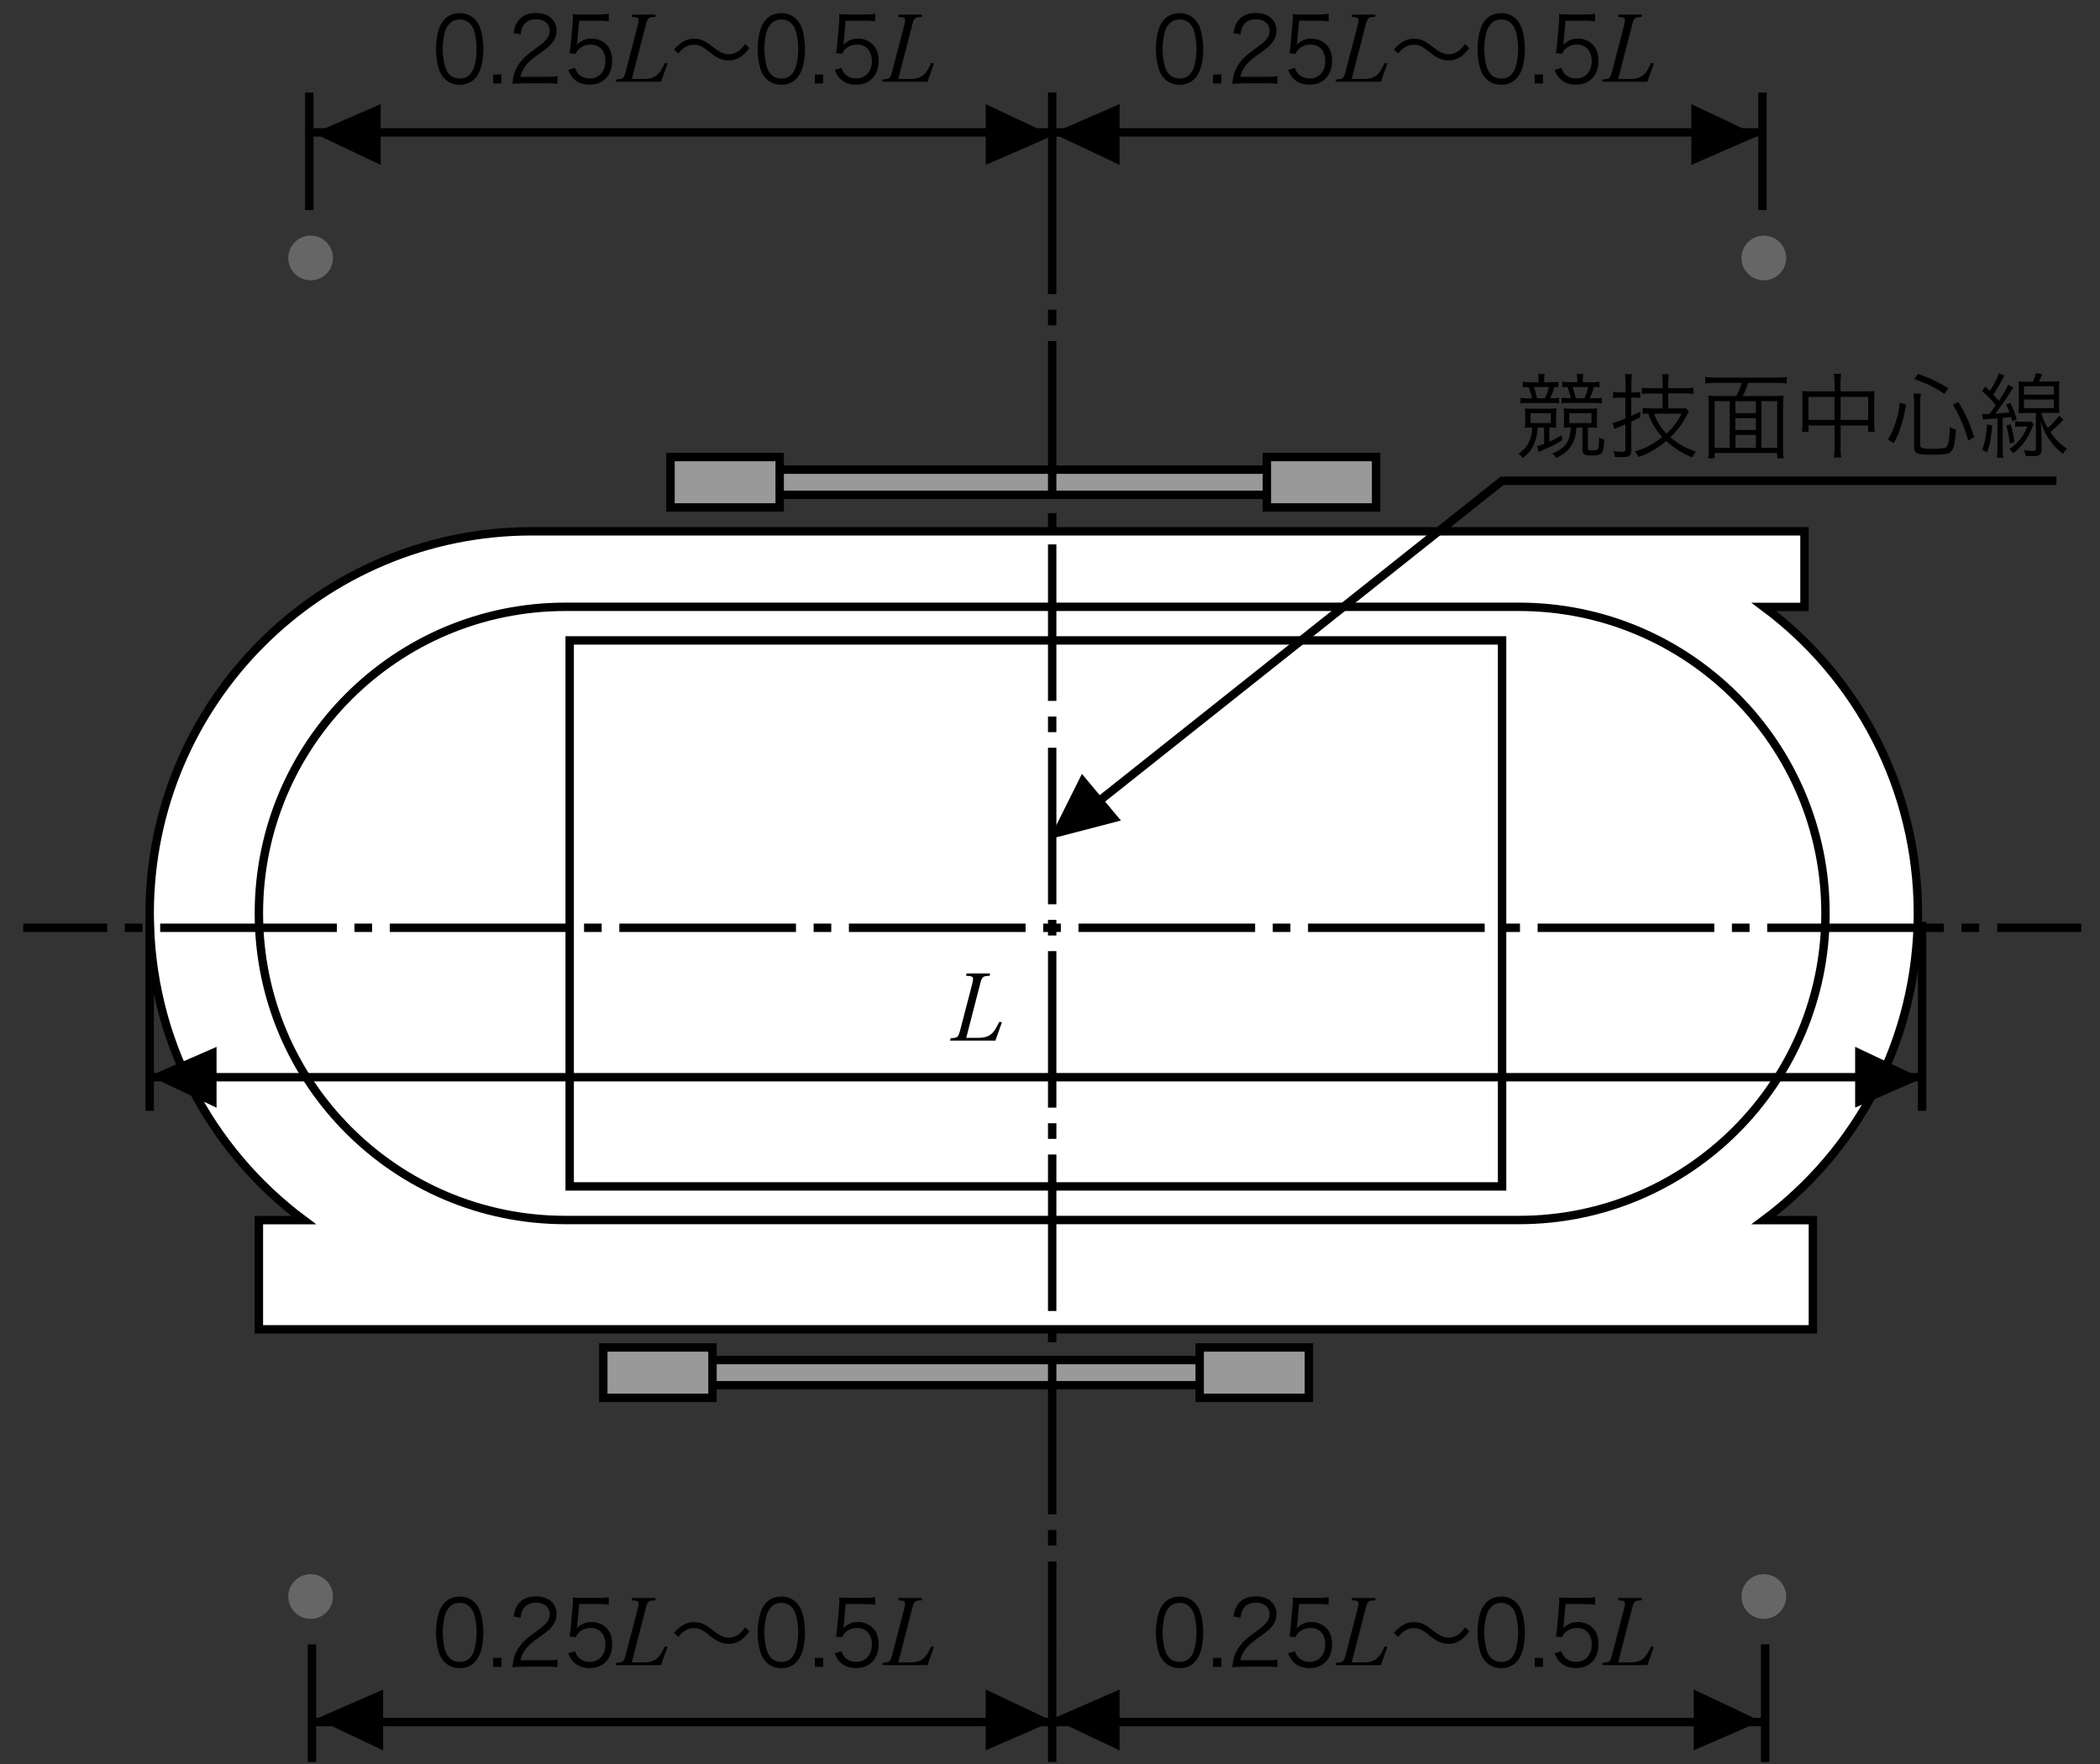
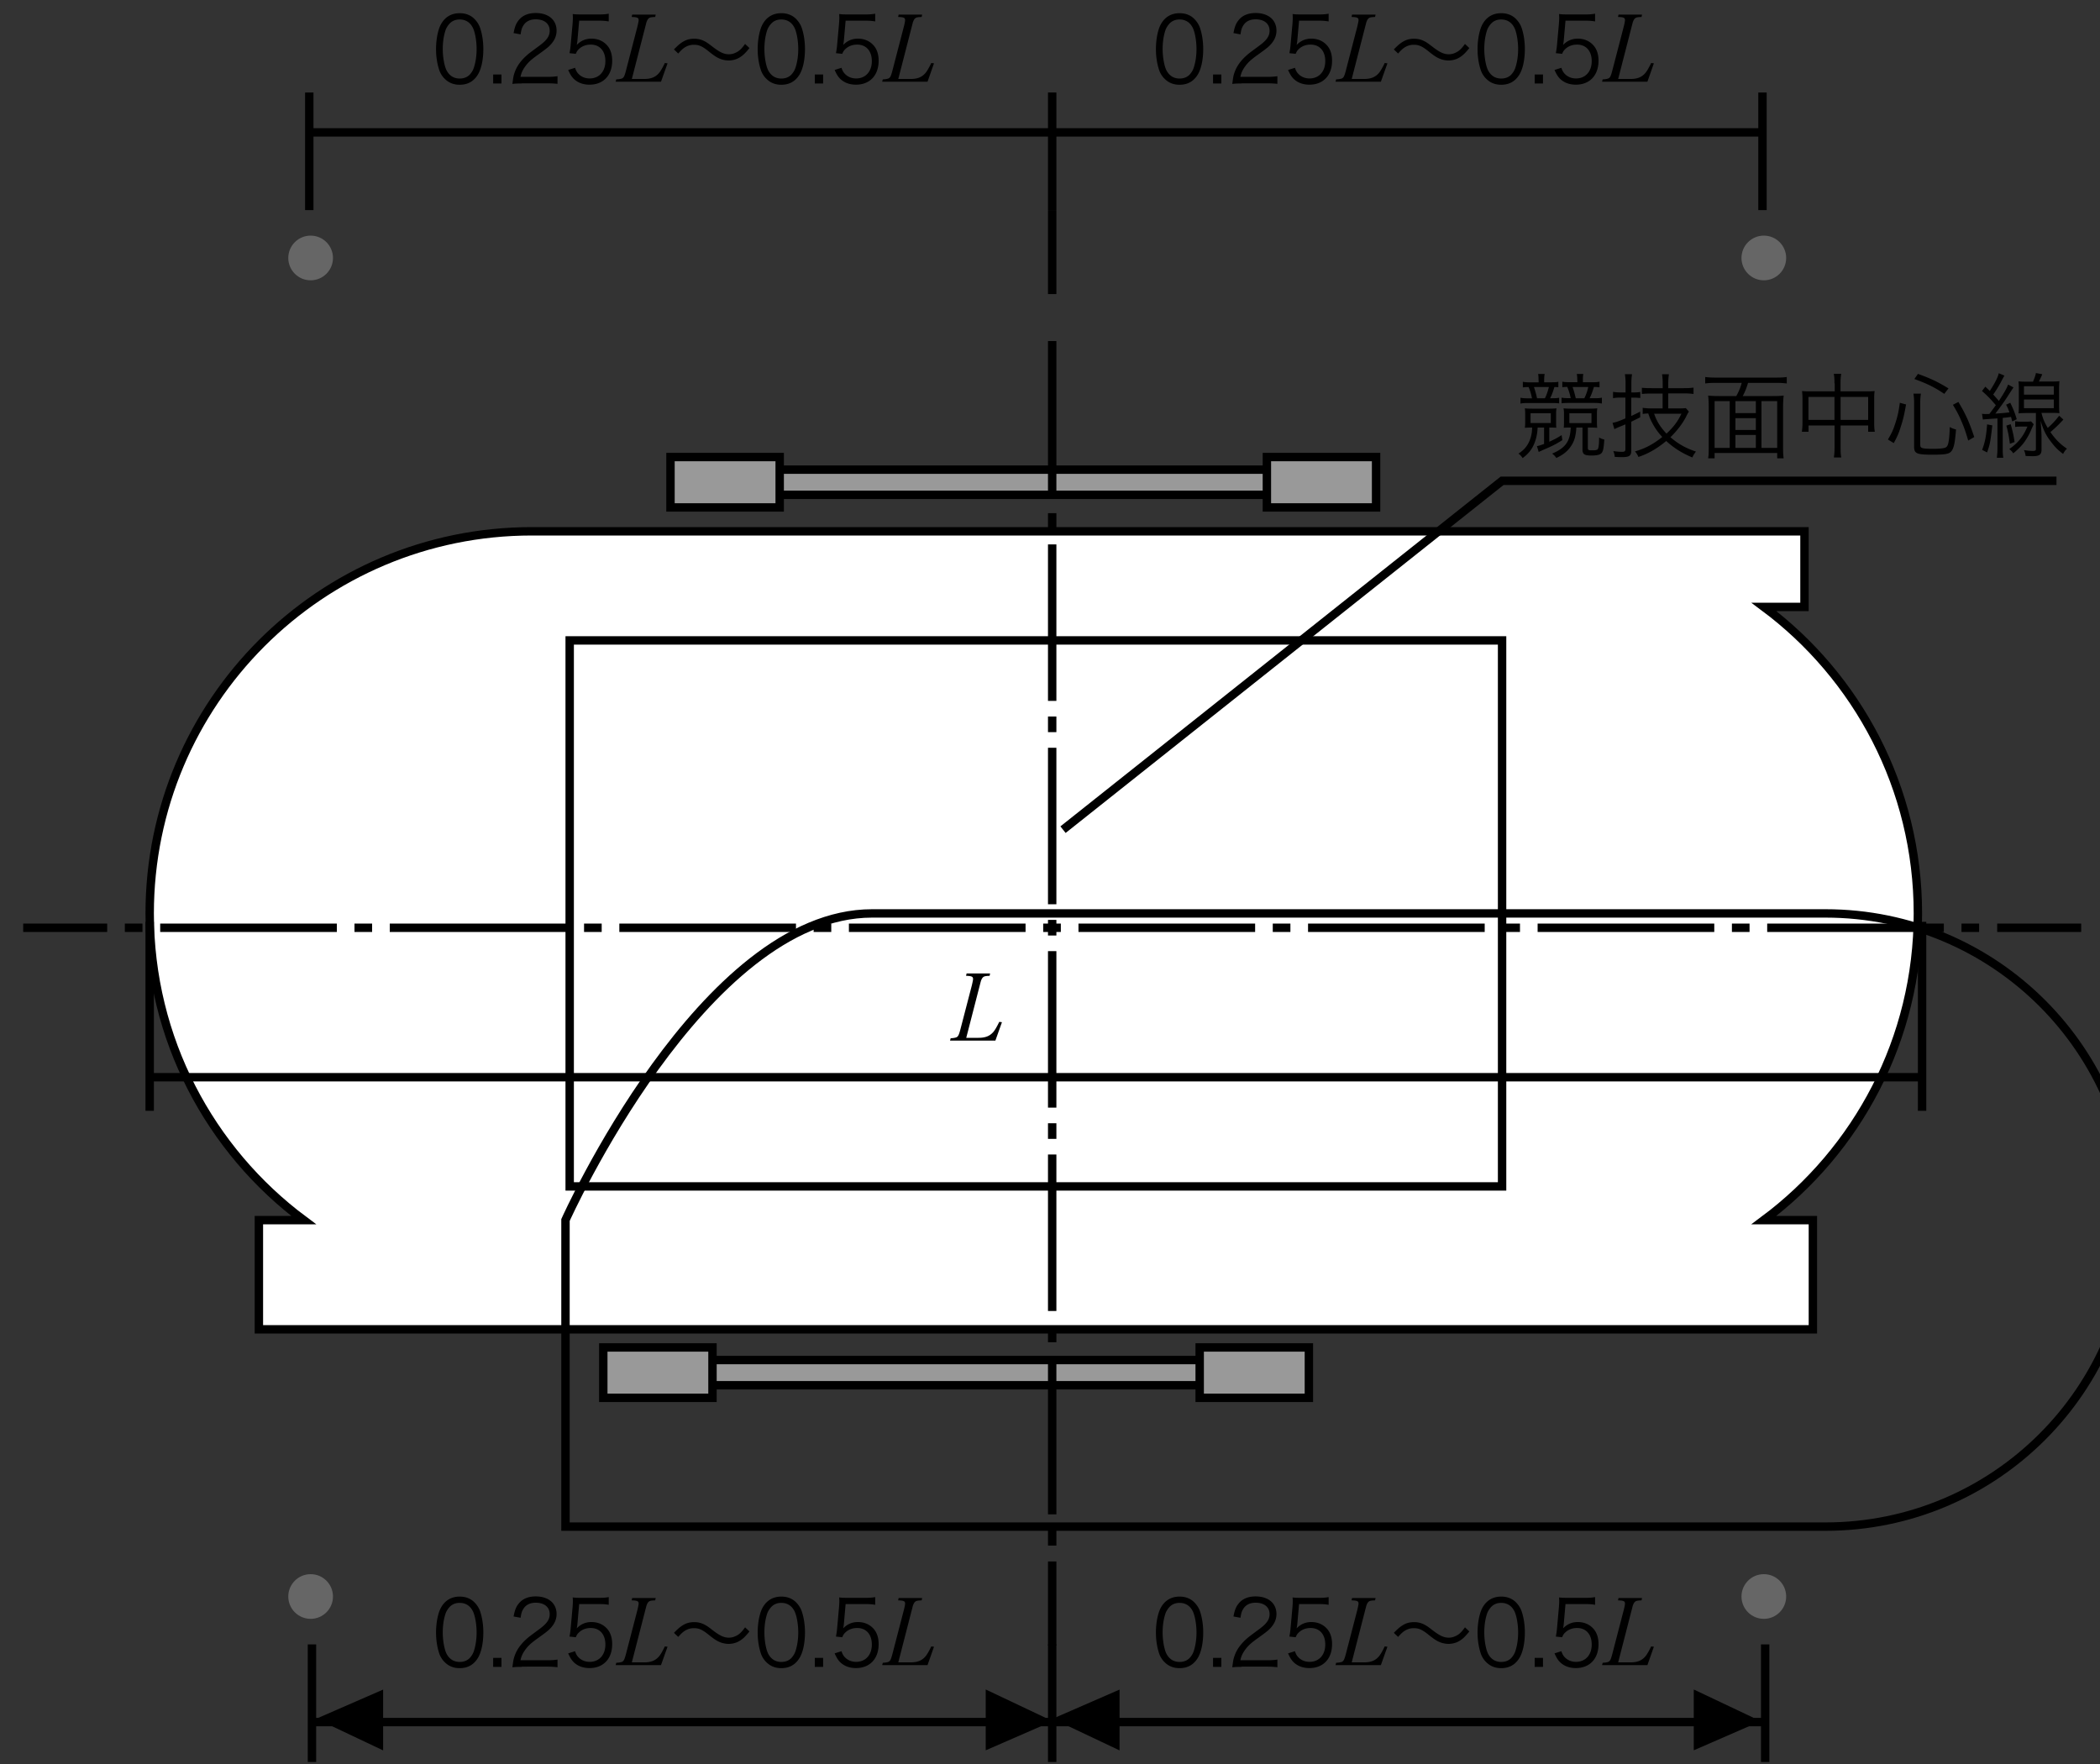
<svg xmlns="http://www.w3.org/2000/svg" id="a" viewBox="0 0 250 210">
  <rect x="0" y="0" width="250" height="210" fill="#333333" stroke="none" />
  <defs>
    <style>.c,.h{stroke:#000;stroke-miterlimit:10}.h{fill:none}.c{fill:#999}.i{fill:#666}</style>
  </defs>
  <path d="M36.15 145.25c-11.13-8.29-18.33-21.56-18.33-36.5 0-25.13 20.37-45.5 45.5-45.5h151.5v9h-4.83c11.13 8.29 18.33 21.56 18.33 36.5s-7.2 28.21-18.33 36.5h5.83v13h-185v-13h5.33Z" style="fill:#fff;stroke:#000;stroke-miterlimit:10" />
-   <path d="M67.32 145.24c-20.16 0-36.5-16.34-36.5-36.5s16.34-36.5 36.5-36.5h113.5c20.16 0 36.5 16.34 36.5 36.5s-16.34 36.5-36.5 36.5H67.32Z" class="h" />
+   <path d="M67.32 145.24s16.34-36.5 36.5-36.5h113.5c20.16 0 36.5 16.34 36.5 36.5s-16.34 36.5-36.5 36.5H67.32Z" class="h" />
  <path d="M67.82 76.24h111v65h-111z" class="h" />
  <path d="M91.82 55.91h60v3h-60z" class="c" />
  <path d="M79.82 54.41h13v6h-13zM150.82 54.41h13v6h-13zM83.82 161.91h60v3h-60z" class="c" />
  <path d="M71.82 160.41h13v6h-13zM142.82 160.41h13v6h-13z" class="c" />
  <path d="M2.76 110.45h10" class="h" />
  <path d="M14.86 110.45h3.16" style="stroke-dasharray:2.1 2.1;fill:none;stroke:#000;stroke-miterlimit:10" />
  <path d="M19.07 110.45h217.64" style="stroke-dasharray:21.03 2.1 2.1 2.1;fill:none;stroke:#000;stroke-miterlimit:10" />
  <path d="M237.76 110.45h10M125.26 25.01v10" class="h" />
-   <path d="M125.26 36.87v2.8" style="fill:none;stroke:#000;stroke-miterlimit:10;stroke-dasharray:1.86 1.86" />
  <path d="M125.26 40.6v144.36" style="stroke-dasharray:18.63 1.86 1.86 1.86;fill:none;stroke:#000;stroke-miterlimit:10" />
  <path d="M125.26 185.89v10M36.82 11.01v14M209.82 11.01v14M209.32 15.76H37.07M17.82 132.24v-22.5M228.82 132.24v-22.5M18.32 128.24h211M244.82 57.24h-66l-52.27 41.53" class="h" />
-   <path d="m45.32 19.63-7.96-3.77 7.96-3.47v7.25ZM117.35 12.39l7.96 3.77-7.96 3.47v-7.25ZM133.28 19.63l-7.96-3.77 7.96-3.47v7.25ZM201.35 12.39l7.96 3.77-7.96 3.47v-7.25ZM25.78 131.87l-7.96-3.77 7.96-3.47v7.25ZM220.85 124.62l7.96 3.77-7.96 3.47v-7.25ZM133.45 97.68l-8.53 2.22 3.88-7.77 4.65 5.56Z" />
  <circle cx="36.98" cy="30.71" r="2.66" class="i" />
  <circle cx="209.98" cy="30.71" r="2.66" class="i" />
  <path d="M210.14 209.76v-14M125.26 11.01v14M125.26 209.76v-14M37.14 209.76v-14M37.64 205.01h172.25" class="h" />
  <path d="m201.64 201.13 7.96 3.77-7.96 3.47v-7.25ZM133.28 208.38l-7.96-3.77 7.96-3.47v7.25ZM117.35 201.13l7.96 3.77-7.96 3.47v-7.25ZM45.61 208.38l-7.96-3.77 7.96-3.47v7.25Z" />
  <circle cx="209.98" cy="190.06" r="2.66" class="i" />
  <circle cx="36.98" cy="190.06" r="2.66" class="i" />
  <path d="M182.32 50.9c-.4 0-.53.01-.79.03.03-.22.04-.4.04-.69v-.94c0-.27-.01-.42-.04-.69.3.03.46.04.94.04h1.92c.4 0 .63-.01.91-.04-.04.22-.05.35-.05.7v.87c0 .44 0 .58.03.74-.4-.02-.44-.02-.7-.02h-.14v1.69c.66-.31.9-.43 1.47-.79l.08.6c-.77.48-1.11.66-2.33 1.18-.21.1-.31.14-.48.23l-.21-.7c.19-.03.4-.1.85-.26V50.9h-.77c-.04.8-.17 1.35-.42 1.96-.3.69-.69 1.17-1.36 1.67-.19-.26-.3-.38-.5-.53.65-.42 1.01-.85 1.29-1.46.22-.51.32-.97.34-1.64h-.07Zm.84-5.64c0-.33-.01-.52-.05-.74h.78c-.04.21-.06.39-.06.73v.26h.83c.42 0 .62-.01.86-.06v.65q-.23-.02-.47-.03c-.17.57-.33.99-.51 1.34h.21c.43 0 .59-.01.86-.06v.67a6.32 6.32 0 0 0-.85-.04h-2.83c-.46 0-.68.01-.92.07v-.7c.24.05.47.07.95.07h.42c-.09-.46-.2-.86-.4-1.34-.37 0-.46.01-.69.04v-.67c.27.05.5.07.9.07h.98v-.25Zm-.95 5.1h2.41v-1.17h-2.41v1.17Zm1.71-2.95c.19-.37.35-.84.47-1.34h-1.78c.14.4.26.83.37 1.34h.94Zm2.92 3.49c-.23 0-.31 0-.68.02.02-.18.03-.31.03-.74v-.87c0-.34-.01-.48-.06-.7.28.03.53.04.91.04h2.16c.47 0 .64-.01.95-.04-.03.26-.04.41-.04.69v.94c0 .32.01.51.04.69-.25-.02-.45-.03-.88-.03h-.24v2.42c0 .24.07.29.44.29.56 0 .73-.04.78-.22.08-.22.12-.65.12-1.31.24.14.34.18.62.25-.07 1.03-.14 1.4-.34 1.62-.18.19-.54.28-1.18.28-.86 0-1.08-.15-1.08-.74V50.9h-.73c-.05.9-.2 1.49-.51 2.01-.41.7-.94 1.17-1.87 1.61-.18-.25-.28-.35-.5-.52 1.59-.68 2.15-1.45 2.21-3.1h-.17Zm.93-5.65c0-.32-.01-.51-.06-.73h.78c-.04.21-.05.39-.05.74v.25h1.07c.4 0 .64-.02.91-.07v.67a3.91 3.91 0 0 0-.67-.04c-.19.62-.3.92-.51 1.34h.51c.46 0 .69-.01.95-.07v.7c-.23-.04-.49-.07-.92-.07h-3.03c-.4 0-.61.01-.85.04v-.67c.25.04.42.06.85.06h.24c-.1-.48-.22-.89-.41-1.34-.31.01-.4.01-.59.04v-.66c.23.04.44.06.85.06h.94v-.26Zm-.94 3.95v1.17h2.63V49.2h-2.63Zm1.78-1.79c.23-.46.34-.79.47-1.34h-1.87c.14.4.26.81.38 1.34h1.01ZM192.93 47.33c-.29 0-.51.01-.9.07v-.75c.28.04.53.07.9.07h.59v-1.06c0-.41-.02-.76-.08-1.11h.85c-.05.32-.08.68-.08 1.1v1.07h.25c.31 0 .56-.01.81-.06v.72a7.51 7.51 0 0 0-.84-.04h-.23v2.18c.39-.18.56-.26 1.06-.52v.68q-.66.33-1.06.52v3.44c0 .63-.23.78-1.14.78-.26 0-.55-.01-.83-.03-.02-.26-.06-.43-.17-.69.36.05.73.09 1.01.09.34 0 .43-.07.43-.32v-2.95c-.3.13-.55.23-.87.36-.17.08-.28.12-.44.21l-.22-.75c.42-.08.63-.15 1.53-.53v-2.48h-.59Zm5.01-.48h-1.31c-.54 0-.9.02-1.17.05v-.74c.25.03.6.05 1.16.05h1.32v-.55c0-.42-.02-.76-.08-1.11h.82c-.05.33-.08.67-.08 1.11v.55h1.87c.46 0 .84-.02 1.14-.07v.76c-.27-.04-.7-.07-1.14-.07h-1.87v1.79h1.33c.36 0 .59-.01.76-.04l.37.42c-.1.15-.17.26-.34.62-.42.81-1.09 1.69-1.86 2.43.95.81 1.78 1.28 3.04 1.71-.19.24-.32.44-.43.7-1.27-.54-2.18-1.11-3.11-1.96-1.1.91-2.12 1.5-3.31 1.9-.1-.24-.21-.43-.41-.66 1.18-.33 2.2-.87 3.25-1.72a7.32 7.32 0 0 1-1.16-1.61c-.24-.43-.32-.63-.51-1.19-.26.01-.4.02-.66.06v-.73c.28.04.61.07.98.07h1.39v-1.79Zm-1.02 2.4c.3.89.73 1.58 1.47 2.37.85-.79 1.35-1.46 1.78-2.37h-3.26ZM211.03 47.15c.58 0 .93-.01 1.31-.06-.04.41-.07.78-.07 1.39v4.76c0 .64.02.99.07 1.32h-.77v-.63h-7.45v.63h-.77c.06-.37.07-.67.07-1.34v-4.74c0-.55-.02-.95-.07-1.39.36.04.73.06 1.29.06h2.06c.32-.58.46-.91.65-1.57h-3.18c-.48 0-.81.02-1.17.07v-.77c.32.04.68.07 1.16.07h7.38c.47 0 .83-.02 1.17-.07v.77a9.17 9.17 0 0 0-1.17-.07h-3.44a7.69 7.69 0 0 1-.63 1.57h3.56Zm-6.91.6v5.57h1.8v-5.57h-1.8Zm4.91 0h-2.43v1.43h2.43v-1.43Zm-2.43 3.44h2.43v-1.41h-2.43v1.41Zm0 2.13h2.43v-1.54h-2.43v1.54Zm3.1 0h1.87v-5.57h-1.87v5.57ZM218.39 45.64c0-.54-.02-.8-.08-1.14h.88c-.05.34-.08.65-.08 1.12v.97h3.22c.37 0 .58-.01.84-.04-.04.29-.05.52-.05.87v3c0 .36.02.65.07.98h-.79v-.75h-3.28v2.56c0 .63.01.9.08 1.25h-.88c.05-.37.08-.66.08-1.25v-2.56h-3.1v.75h-.79c.04-.32.07-.63.07-.98v-3c0-.34-.02-.58-.05-.87.26.03.47.04.83.04h3.06v-.95Zm-3.1 1.61v2.74h3.1v-2.74h-3.1Zm7.11 2.74v-2.74h-3.28v2.74h3.28ZM224.75 52.32c.44-.73.6-1.07.85-1.83.3-.89.42-1.43.57-2.54l.74.2c-.21 1.21-.34 1.77-.63 2.66-.24.78-.4 1.14-.83 1.94l-.7-.43Zm3.86.7c0 .34.25.41 1.53.41.65 0 1.17-.04 1.41-.13.22-.07.33-.24.41-.64.09-.45.13-.94.15-1.82.27.14.47.22.75.29-.11 1.36-.21 1.97-.42 2.38-.26.52-.66.62-2.37.62-1.89 0-2.2-.13-2.2-.95v-5.27c0-.35-.02-.62-.08-1.05h.89c-.05.34-.08.63-.08 1.03v5.13Zm2.85-6.13c-1.13-.77-1.95-1.18-3.56-1.77l.43-.61c1.56.57 2.37.95 3.63 1.73l-.5.65Zm2.85 5.55c-.3-1.01-.47-1.52-.81-2.3-.32-.76-.53-1.14-1.01-1.95l.65-.34c.88 1.47 1.29 2.38 1.89 4.18l-.71.41ZM235.94 49.26c.17.02.24.03.43.03.08 0 .25 0 .46-.01.33-.44.58-.79.77-1.04-.64-.76-1.02-1.14-1.65-1.69l.4-.52c.25.24.35.33.53.51.62-.95.96-1.63 1.07-2.11l.68.29c-.08.11-.14.22-.26.45-.34.66-.67 1.21-1.08 1.8.27.3.37.41.67.76.65-.99.96-1.55 1.1-1.95l.64.34c-.2.3-.44.67-.73 1.12-.36.56-.84 1.23-1.43 2 .99-.07 1.01-.07 1.68-.15-.14-.4-.2-.53-.4-.91l.5-.23c.37.78.52 1.13.77 1.96l-.54.26c-.07-.26-.09-.35-.14-.54-.48.07-.57.08-.99.12v3.64c0 .48.01.79.07 1.1h-.77c.04-.33.07-.67.07-1.1v-3.58q-.35.02-1.28.09c-.19.01-.29.02-.45.05l-.11-.69Zm1.24 1.39c-.23 1.99-.27 2.2-.62 3.21l-.59-.3c.34-.92.48-1.61.59-3.04l.62.12Zm2.19-.14c.23.81.35 1.32.46 2.11l-.56.21c-.1-.84-.22-1.45-.42-2.16l.52-.17Zm2.74 0q-.09.17-.33.73c-.21.51-.63 1.21-.97 1.63-.31.36-.69.74-1.14 1.1-.13-.21-.25-.34-.47-.51 1.08-.76 1.66-1.5 2.16-2.68h-.71c-.32 0-.53.01-.75.05v-.69c.23.04.4.06.76.06h.56c.29 0 .43-.01.57-.04l.33.36Zm-.08-5.09c.2-.47.29-.72.34-1.01l.76.14c-.14.34-.21.47-.4.87h1.4c.51 0 .75-.01 1.04-.04-.03.3-.04.55-.04 1.03v1.77c0 .47.01.73.04 1.01-.29-.03-.58-.04-1.03-.04h-1.11c.18.69.34 1.11.75 1.79.52-.45.86-.81 1.36-1.45l.5.46c-.58.63-.94.97-1.54 1.49.61.88 1.14 1.41 1.97 1.98-.19.17-.31.32-.46.62-.61-.46-.94-.79-1.36-1.34-.67-.85-.97-1.45-1.32-2.61.08.99.11 1.54.11 2.05v1.39c0 .59-.26.78-1.07.78-.21 0-.62-.02-.83-.03-.04-.33-.09-.48-.2-.7.43.07.77.1 1.06.1s.37-.05.37-.23v-4.28h-1.03c-.46 0-.77.01-1.04.04.03-.29.04-.58.04-1.02v-1.77c0-.43-.01-.73-.04-1.02.29.03.54.04 1.03.04h.71Zm-1.08 1.56h3.55v-1h-3.55v1Zm0 1.61h3.55v-1.03h-3.55v1.03ZM113.18 123.6c.31-.01.55-.06.68-.11.21-.1.3-.28.49-1.01l1.35-5.19c.08-.35.14-.62.14-.74 0-.29-.17-.36-.83-.38l.06-.28h2.8l-.06.28c-.35.01-.57.04-.68.1-.15.08-.25.23-.35.5q-.02.07-.14.53l-1.61 6.25h1.46c.8 0 1.32-.2 1.74-.67q.28-.3.73-1.23l.32.04-.78 2.19h-5.4l.07-.26ZM52.89 9.33c-.27-.29-.48-.63-.6-.99-.25-.76-.38-1.61-.38-2.5 0-1.15.23-2.31.58-2.94.48-.88 1.25-1.33 2.24-1.33.74 0 1.38.26 1.83.77.28.3.48.64.6.99.25.75.38 1.61.38 2.51 0 1.31-.26 2.46-.7 3.12-.5.76-1.2 1.13-2.12 1.13-.74 0-1.36-.26-1.83-.77Zm.58-6.46c-.21.25-.37.52-.45.79-.21.66-.31 1.39-.31 2.18 0 1 .2 2.06.47 2.57.35.63.87.94 1.55.94.5 0 .93-.17 1.23-.51.22-.25.38-.53.47-.84.21-.67.31-1.38.31-2.18 0-.94-.19-2.01-.45-2.52-.33-.65-.87-.98-1.57-.98-.52 0-.93.18-1.25.55ZM59.7 8.87v1.07h-.99V8.87h.99ZM62.1 9.94c-.63 0-.78.01-1.1.05.11-.85.14-1.02.29-1.43.25-.68.67-1.27 1.3-1.86.35-.32.37-.33 1.53-1.19.99-.72 1.32-1.2 1.32-1.86 0-.82-.64-1.35-1.66-1.35-.66 0-1.15.24-1.45.7-.19.29-.28.55-.35 1.09l-.84-.15c.15-.78.3-1.16.63-1.56.45-.55 1.13-.83 2.01-.83 1.51 0 2.48.82 2.48 2.1 0 .55-.2 1.07-.59 1.53-.3.37-.56.57-1.7 1.39-.79.57-1.11.88-1.44 1.33-.31.44-.45.73-.57 1.25h3.19c.5 0 .84-.02 1.22-.08v.91c-.4-.04-.73-.06-1.23-.06H62.1ZM68.74 4.86q-.02.19-.08.49c.48-.5 1.06-.75 1.75-.75.73 0 1.35.26 1.8.73.45.46.67 1.1.67 1.9 0 1.74-1.05 2.85-2.7 2.85-.78 0-1.43-.25-1.91-.73-.25-.27-.39-.5-.63-1.02l.82-.26c.1.3.17.44.32.63.34.41.84.64 1.42.64 1.12 0 1.87-.82 1.87-2.06s-.69-1.97-1.75-1.97c-.51 0-.95.15-1.31.45-.24.21-.35.36-.46.65l-.75-.08c.08-.42.11-.65.15-1.11l.22-2.44c.02-.31.03-.44.03-.65 0-.15 0-.19-.02-.46.31.04.47.05 1.06.05h2.06c.54 0 .77-.02 1.17-.09v.92c-.38-.06-.7-.09-1.17-.09h-2.35l-.21 2.39ZM73.37 9.45c.31-.01.55-.06.68-.11.21-.1.3-.27.49-1.01l1.35-5.19c.08-.35.14-.62.14-.74 0-.29-.17-.36-.83-.38l.06-.28h2.8l-.06.28c-.35.01-.57.04-.68.1-.15.08-.25.23-.35.5q-.02.07-.14.53L75.22 9.4h1.46c.8 0 1.32-.2 1.74-.67q.28-.3.73-1.23l.32.04-.78 2.19h-5.4l.07-.26ZM80.24 5.88c.89-.94 1.51-1.27 2.41-1.27.45 0 .85.1 1.25.31.26.14.39.23.94.65.84.65 1.35.89 1.92.89.28 0 .56-.06.8-.18.43-.19.71-.45 1.14-1.05l.52.49c-.48.6-.75.86-1.15 1.11-.38.24-.86.37-1.32.37-.31 0-.64-.06-.95-.17-.42-.16-.74-.36-1.39-.88-.79-.64-1.19-.82-1.8-.82-.38 0-.7.09-1.03.28-.28.17-.47.35-.84.76l-.5-.48ZM91.18 9.33c-.27-.29-.48-.63-.6-.99-.25-.76-.38-1.61-.38-2.5 0-1.15.23-2.31.58-2.94.48-.88 1.25-1.33 2.24-1.33.74 0 1.38.26 1.83.77.28.3.48.64.6.99.25.75.38 1.61.38 2.51 0 1.31-.26 2.46-.7 3.12-.5.76-1.2 1.13-2.12 1.13-.74 0-1.36-.26-1.83-.77Zm.58-6.46c-.21.25-.37.52-.45.79-.21.66-.31 1.39-.31 2.18 0 1 .2 2.06.47 2.57.35.63.87.94 1.55.94.5 0 .93-.17 1.23-.51.22-.25.38-.53.47-.84.21-.67.31-1.38.31-2.18 0-.94-.19-2.01-.45-2.52-.33-.65-.87-.98-1.57-.98-.52 0-.93.18-1.25.55ZM97.99 8.87v1.07H97V8.87h.99ZM100.46 4.86q-.02.19-.08.49c.48-.5 1.06-.75 1.75-.75.73 0 1.35.26 1.8.73.45.46.67 1.1.67 1.9 0 1.74-1.05 2.85-2.7 2.85-.78 0-1.43-.25-1.91-.73-.25-.27-.39-.5-.63-1.02l.82-.26c.1.3.17.44.32.63.34.41.84.64 1.42.64 1.12 0 1.87-.82 1.87-2.06s-.69-1.97-1.75-1.97c-.51 0-.95.15-1.31.45-.24.21-.35.36-.46.65l-.75-.08c.08-.42.11-.65.15-1.11l.22-2.44c.02-.31.03-.44.03-.65 0-.15 0-.19-.02-.46.31.04.47.05 1.06.05h2.06c.54 0 .77-.02 1.17-.09v.92c-.38-.06-.7-.09-1.17-.09h-2.35l-.21 2.39ZM105.09 9.45c.31-.01.55-.06.68-.11.21-.1.3-.27.49-1.01l1.35-5.19c.09-.35.14-.62.14-.74 0-.29-.17-.36-.83-.38l.06-.28h2.8l-.06.28c-.35.01-.57.04-.68.1-.15.08-.25.23-.35.5q-.02.07-.14.53l-1.61 6.25h1.46c.8 0 1.32-.2 1.74-.67q.28-.3.73-1.23l.32.04-.77 2.19h-5.4l.07-.26ZM138.59 9.33c-.27-.29-.48-.63-.6-.99-.25-.76-.38-1.61-.38-2.5 0-1.15.23-2.31.58-2.94.48-.88 1.25-1.33 2.24-1.33.74 0 1.38.26 1.83.77.28.3.48.64.6.99.25.75.38 1.61.38 2.51 0 1.31-.26 2.46-.7 3.12-.5.76-1.2 1.13-2.12 1.13-.74 0-1.36-.26-1.83-.77Zm.58-6.46c-.21.25-.37.52-.45.79-.21.66-.31 1.39-.31 2.18 0 1 .2 2.06.47 2.57.35.63.87.94 1.55.94.5 0 .93-.17 1.23-.51.22-.25.38-.53.47-.84.21-.67.31-1.38.31-2.18 0-.94-.19-2.01-.45-2.52-.33-.65-.87-.98-1.57-.98-.52 0-.93.18-1.25.55ZM145.4 8.87v1.07h-.99V8.87h.99ZM147.8 9.94c-.63 0-.78.01-1.1.05.11-.85.14-1.02.29-1.43.25-.68.67-1.27 1.3-1.86.35-.32.37-.33 1.53-1.19.99-.72 1.32-1.2 1.32-1.86 0-.82-.64-1.35-1.66-1.35-.66 0-1.15.24-1.45.7-.19.29-.28.55-.35 1.09l-.84-.15c.15-.78.3-1.16.63-1.56.45-.55 1.13-.83 2.01-.83 1.51 0 2.48.82 2.48 2.1 0 .55-.2 1.07-.59 1.53-.3.37-.56.57-1.7 1.39-.79.57-1.11.88-1.44 1.33-.31.44-.45.73-.57 1.25h3.19c.5 0 .84-.02 1.22-.08v.91c-.4-.04-.73-.06-1.23-.06h-3.04ZM154.44 4.86q-.02.19-.08.49c.48-.5 1.06-.75 1.75-.75.73 0 1.35.26 1.8.73.45.46.67 1.1.67 1.9 0 1.74-1.05 2.85-2.7 2.85-.78 0-1.43-.25-1.91-.73-.25-.27-.39-.5-.63-1.02l.82-.26c.1.3.17.44.32.63.34.41.84.64 1.42.64 1.12 0 1.87-.82 1.87-2.06s-.69-1.97-1.75-1.97c-.51 0-.95.15-1.31.45-.24.21-.35.36-.46.65l-.75-.08c.08-.42.11-.65.15-1.11l.22-2.44c.02-.31.03-.44.03-.65 0-.15 0-.19-.02-.46.31.04.47.05 1.06.05H157c.54 0 .77-.02 1.17-.09v.92c-.38-.06-.7-.09-1.17-.09h-2.35l-.21 2.39ZM159.07 9.45c.31-.01.55-.06.68-.11.21-.1.3-.27.49-1.01l1.35-5.19c.08-.35.14-.62.14-.74 0-.29-.17-.36-.83-.38l.06-.28h2.8l-.06.28c-.35.01-.57.04-.68.1-.15.08-.25.23-.35.5q-.02.07-.14.53l-1.61 6.25h1.46c.8 0 1.32-.2 1.74-.67q.28-.3.73-1.23l.32.04-.78 2.19h-5.4l.07-.26ZM165.94 5.88c.89-.94 1.51-1.27 2.41-1.27.45 0 .85.1 1.25.31.26.14.39.23.94.65.84.65 1.35.89 1.92.89.28 0 .56-.06.8-.18.43-.19.71-.45 1.14-1.05l.52.49c-.48.6-.75.86-1.15 1.11-.38.24-.86.37-1.32.37-.31 0-.64-.06-.95-.17-.42-.16-.74-.36-1.39-.88-.79-.64-1.19-.82-1.8-.82-.38 0-.7.09-1.03.28-.28.17-.47.35-.84.76l-.5-.48ZM176.88 9.33c-.27-.29-.48-.63-.6-.99-.25-.76-.38-1.61-.38-2.5 0-1.15.23-2.31.58-2.94.48-.88 1.25-1.33 2.24-1.33.74 0 1.38.26 1.83.77.28.3.48.64.6.99.25.75.38 1.61.38 2.51 0 1.31-.26 2.46-.7 3.12-.5.76-1.2 1.13-2.12 1.13-.74 0-1.36-.26-1.83-.77Zm.58-6.46c-.21.25-.37.52-.45.79-.21.66-.31 1.39-.31 2.18 0 1 .2 2.06.47 2.57.35.63.87.94 1.55.94.5 0 .93-.17 1.23-.51.22-.25.38-.53.47-.84.21-.67.31-1.38.31-2.18 0-.94-.19-2.01-.45-2.52-.33-.65-.87-.98-1.57-.98-.52 0-.93.18-1.25.55ZM183.69 8.87v1.07h-.99V8.87h.99ZM186.16 4.86q-.02.19-.08.49c.48-.5 1.06-.75 1.75-.75.73 0 1.35.26 1.8.73.45.46.67 1.1.67 1.9 0 1.74-1.05 2.85-2.7 2.85-.78 0-1.43-.25-1.91-.73-.25-.27-.39-.5-.63-1.02l.82-.26c.1.3.17.44.32.63.34.41.84.64 1.42.64 1.12 0 1.87-.82 1.87-2.06s-.69-1.97-1.75-1.97c-.51 0-.95.15-1.31.45-.24.21-.35.36-.46.65l-.75-.08c.08-.42.11-.65.15-1.11l.22-2.44c.02-.31.03-.44.03-.65 0-.15 0-.19-.02-.46.31.04.47.05 1.06.05h2.06c.54 0 .77-.02 1.17-.09v.92c-.38-.06-.7-.09-1.17-.09h-2.35l-.21 2.39ZM190.79 9.45c.31-.01.55-.06.68-.11.21-.1.3-.27.49-1.01l1.35-5.19c.09-.35.14-.62.14-.74 0-.29-.17-.36-.83-.38l.06-.28h2.8l-.06.28c-.35.01-.57.04-.68.1-.15.08-.25.23-.35.5q-.02.07-.14.53l-1.61 6.25h1.46c.8 0 1.32-.2 1.74-.67q.28-.3.73-1.23l.32.04-.77 2.19h-5.4l.07-.26ZM52.89 197.83c-.27-.29-.48-.63-.6-.99-.25-.76-.38-1.61-.38-2.5 0-1.15.23-2.31.58-2.94.48-.88 1.25-1.33 2.24-1.33.74 0 1.38.26 1.83.77.28.3.48.64.6.99.25.75.38 1.61.38 2.51 0 1.31-.26 2.46-.7 3.12-.5.76-1.2 1.13-2.12 1.13-.74 0-1.36-.26-1.83-.77Zm.58-6.46c-.21.25-.37.52-.45.79-.21.66-.31 1.39-.31 2.18 0 1 .2 2.06.47 2.57.35.63.87.94 1.55.94.5 0 .93-.17 1.23-.51.22-.25.38-.53.47-.84.21-.67.31-1.38.31-2.18 0-.94-.19-2.01-.45-2.52-.33-.65-.87-.98-1.57-.98-.52 0-.93.18-1.25.55ZM59.7 197.37v1.07h-.99v-1.07h.99ZM62.1 198.44c-.63 0-.78.01-1.1.05.11-.85.14-1.02.29-1.43.25-.68.67-1.27 1.3-1.86.35-.32.37-.33 1.53-1.19.99-.72 1.32-1.2 1.32-1.86 0-.82-.64-1.35-1.66-1.35-.66 0-1.15.24-1.45.7-.19.29-.28.55-.35 1.09l-.84-.15c.15-.78.3-1.16.63-1.56.45-.55 1.13-.83 2.01-.83 1.51 0 2.48.82 2.48 2.1 0 .55-.2 1.07-.59 1.53-.3.37-.56.57-1.7 1.39-.79.57-1.11.88-1.44 1.33-.31.44-.45.73-.57 1.25h3.19c.5 0 .84-.02 1.22-.08v.91c-.4-.04-.73-.07-1.23-.07H62.1ZM68.74 193.36q-.02.19-.08.49c.48-.5 1.06-.75 1.75-.75.73 0 1.35.26 1.8.73.45.46.67 1.1.67 1.9 0 1.74-1.05 2.85-2.7 2.85-.78 0-1.43-.25-1.91-.73-.25-.27-.39-.5-.63-1.02l.82-.26c.1.3.17.44.32.63.34.41.84.64 1.42.64 1.12 0 1.87-.82 1.87-2.06s-.69-1.97-1.75-1.97c-.51 0-.95.15-1.31.45-.24.21-.35.36-.46.65l-.75-.08c.08-.42.11-.65.15-1.11l.22-2.44c.02-.31.03-.44.03-.65 0-.15 0-.19-.02-.46.31.04.47.05 1.06.05h2.06c.54 0 .77-.02 1.17-.09v.92c-.38-.07-.7-.09-1.17-.09h-2.35l-.21 2.39ZM73.37 197.95c.31-.01.55-.06.68-.11.21-.1.3-.28.49-1.01l1.35-5.19c.08-.35.14-.62.14-.74 0-.29-.17-.36-.83-.38l.06-.28h2.8l-.06.28c-.35.01-.57.04-.68.1-.15.08-.25.23-.35.5q-.02.07-.14.53l-1.61 6.25h1.46c.8 0 1.32-.2 1.74-.67q.28-.3.73-1.23l.32.04-.78 2.19h-5.4l.07-.26ZM80.24 194.38c.89-.94 1.51-1.27 2.41-1.27.45 0 .85.1 1.25.31.26.14.39.23.94.65.84.65 1.35.89 1.92.89.28 0 .56-.06.8-.18.43-.19.71-.45 1.14-1.05l.52.49c-.48.6-.75.86-1.15 1.11-.38.24-.86.37-1.32.37-.31 0-.64-.06-.95-.17-.42-.16-.74-.36-1.39-.88-.79-.64-1.19-.82-1.8-.82-.38 0-.7.09-1.03.28-.28.17-.47.35-.84.76l-.5-.48ZM91.18 197.83c-.27-.29-.48-.63-.6-.99-.25-.76-.38-1.61-.38-2.5 0-1.15.23-2.31.58-2.94.48-.88 1.25-1.33 2.24-1.33.74 0 1.38.26 1.83.77.28.3.48.64.6.99.25.75.38 1.61.38 2.51 0 1.31-.26 2.46-.7 3.12-.5.76-1.2 1.13-2.12 1.13-.74 0-1.36-.26-1.83-.77Zm.58-6.46c-.21.25-.37.52-.45.79-.21.66-.31 1.39-.31 2.18 0 1 .2 2.06.47 2.57.35.63.87.94 1.55.94.5 0 .93-.17 1.23-.51.22-.25.38-.53.47-.84.21-.67.31-1.38.31-2.18 0-.94-.19-2.01-.45-2.52-.33-.65-.87-.98-1.57-.98-.52 0-.93.18-1.25.55ZM97.99 197.37v1.07H97v-1.07h.99ZM100.46 193.36q-.02.19-.08.49c.48-.5 1.06-.75 1.75-.75.73 0 1.35.26 1.8.73.45.46.67 1.1.67 1.9 0 1.74-1.05 2.85-2.7 2.85-.78 0-1.43-.25-1.91-.73-.25-.27-.39-.5-.63-1.02l.82-.26c.1.3.17.44.32.63.34.41.84.64 1.42.64 1.12 0 1.87-.82 1.87-2.06s-.69-1.97-1.75-1.97c-.51 0-.95.15-1.31.45-.24.21-.35.36-.46.65l-.75-.08c.08-.42.11-.65.15-1.11l.22-2.44c.02-.31.03-.44.03-.65 0-.15 0-.19-.02-.46.31.04.47.05 1.06.05h2.06c.54 0 .77-.02 1.17-.09v.92c-.38-.07-.7-.09-1.17-.09h-2.35l-.21 2.39ZM105.09 197.95c.31-.01.55-.06.68-.11.21-.1.3-.28.49-1.01l1.35-5.19c.09-.35.14-.62.14-.74 0-.29-.17-.36-.83-.38l.06-.28h2.8l-.06.28c-.35.01-.57.04-.68.1-.15.08-.25.23-.35.5q-.02.07-.14.53l-1.61 6.25h1.46c.8 0 1.32-.2 1.74-.67q.28-.3.73-1.23l.32.04-.77 2.19h-5.4l.07-.26ZM138.59 197.83c-.27-.29-.48-.63-.6-.99-.25-.76-.38-1.61-.38-2.5 0-1.15.23-2.31.58-2.94.48-.88 1.25-1.33 2.24-1.33.74 0 1.38.26 1.83.77.28.3.48.64.6.99.25.75.38 1.61.38 2.51 0 1.31-.26 2.46-.7 3.12-.5.76-1.2 1.13-2.12 1.13-.74 0-1.36-.26-1.83-.77Zm.58-6.46c-.21.25-.37.52-.45.79-.21.66-.31 1.39-.31 2.18 0 1 .2 2.06.47 2.57.35.63.87.94 1.55.94.5 0 .93-.17 1.23-.51.22-.25.38-.53.47-.84.21-.67.31-1.38.31-2.18 0-.94-.19-2.01-.45-2.52-.33-.65-.87-.98-1.57-.98-.52 0-.93.18-1.25.55ZM145.4 197.37v1.07h-.99v-1.07h.99ZM147.8 198.44c-.63 0-.78.01-1.1.05.11-.85.14-1.02.29-1.43.25-.68.67-1.27 1.3-1.86.35-.32.37-.33 1.53-1.19.99-.72 1.32-1.2 1.32-1.86 0-.82-.64-1.35-1.66-1.35-.66 0-1.15.24-1.45.7-.19.29-.28.55-.35 1.09l-.84-.15c.15-.78.3-1.16.63-1.56.45-.55 1.13-.83 2.01-.83 1.51 0 2.48.82 2.48 2.1 0 .55-.2 1.07-.59 1.53-.3.37-.56.57-1.7 1.39-.79.57-1.11.88-1.44 1.33-.31.44-.45.73-.57 1.25h3.19c.5 0 .84-.02 1.22-.08v.91c-.4-.04-.73-.07-1.23-.07h-3.04ZM154.44 193.36q-.02.19-.08.49c.48-.5 1.06-.75 1.75-.75.73 0 1.35.26 1.8.73.45.46.67 1.1.67 1.9 0 1.74-1.05 2.85-2.7 2.85-.78 0-1.43-.25-1.91-.73-.25-.27-.39-.5-.63-1.02l.82-.26c.1.3.17.44.32.63.34.41.84.64 1.42.64 1.12 0 1.87-.82 1.87-2.06s-.69-1.97-1.75-1.97c-.51 0-.95.15-1.31.45-.24.21-.35.36-.46.65l-.75-.08c.08-.42.11-.65.15-1.11l.22-2.44c.02-.31.03-.44.03-.65 0-.15 0-.19-.02-.46.31.04.47.05 1.06.05H157c.54 0 .77-.02 1.17-.09v.92c-.38-.07-.7-.09-1.17-.09h-2.35l-.21 2.39ZM159.07 197.95c.31-.01.55-.06.68-.11.21-.1.3-.28.49-1.01l1.35-5.19c.08-.35.14-.62.14-.74 0-.29-.17-.36-.83-.38l.06-.28h2.8l-.06.28c-.35.01-.57.04-.68.1-.15.08-.25.23-.35.5q-.02.07-.14.53l-1.61 6.25h1.46c.8 0 1.32-.2 1.74-.67q.28-.3.73-1.23l.32.04-.78 2.19h-5.4l.07-.26ZM165.94 194.38c.89-.94 1.51-1.27 2.41-1.27.45 0 .85.1 1.25.31.26.14.39.23.94.65.84.65 1.35.89 1.92.89.28 0 .56-.06.8-.18.43-.19.71-.45 1.14-1.05l.52.49c-.48.6-.75.86-1.15 1.11-.38.24-.86.37-1.32.37-.31 0-.64-.06-.95-.17-.42-.16-.74-.36-1.39-.88-.79-.64-1.19-.82-1.8-.82-.38 0-.7.09-1.03.28-.28.17-.47.35-.84.76l-.5-.48ZM176.88 197.83c-.27-.29-.48-.63-.6-.99-.25-.76-.38-1.61-.38-2.5 0-1.15.23-2.31.58-2.94.48-.88 1.25-1.33 2.24-1.33.74 0 1.38.26 1.83.77.28.3.48.64.6.99.25.75.38 1.61.38 2.51 0 1.31-.26 2.46-.7 3.12-.5.76-1.2 1.13-2.12 1.13-.74 0-1.36-.26-1.83-.77Zm.58-6.46c-.21.25-.37.52-.45.79-.21.66-.31 1.39-.31 2.18 0 1 .2 2.06.47 2.57.35.63.87.94 1.55.94.5 0 .93-.17 1.23-.51.22-.25.38-.53.47-.84.21-.67.31-1.38.31-2.18 0-.94-.19-2.01-.45-2.52-.33-.65-.87-.98-1.57-.98-.52 0-.93.18-1.25.55ZM183.69 197.37v1.07h-.99v-1.07h.99ZM186.16 193.36q-.02.19-.08.49c.48-.5 1.06-.75 1.75-.75.73 0 1.35.26 1.8.73.45.46.67 1.1.67 1.9 0 1.74-1.05 2.85-2.7 2.85-.78 0-1.43-.25-1.91-.73-.25-.27-.39-.5-.63-1.02l.82-.26c.1.3.17.44.32.63.34.41.84.64 1.42.64 1.12 0 1.87-.82 1.87-2.06s-.69-1.97-1.75-1.97c-.51 0-.95.15-1.31.45-.24.21-.35.36-.46.65l-.75-.08c.08-.42.11-.65.15-1.11l.22-2.44c.02-.31.03-.44.03-.65 0-.15 0-.19-.02-.46.31.04.47.05 1.06.05h2.06c.54 0 .77-.02 1.17-.09v.92c-.38-.07-.7-.09-1.17-.09h-2.35l-.21 2.39ZM190.79 197.95c.31-.01.55-.06.68-.11.21-.1.3-.28.49-1.01l1.35-5.19c.09-.35.14-.62.14-.74 0-.29-.17-.36-.83-.38l.06-.28h2.8l-.06.28c-.35.01-.57.04-.68.1-.15.08-.25.23-.35.5q-.02.07-.14.53l-1.61 6.25h1.46c.8 0 1.32-.2 1.74-.67q.28-.3.73-1.23l.32.04-.77 2.19h-5.4l.07-.26Z" />
</svg>